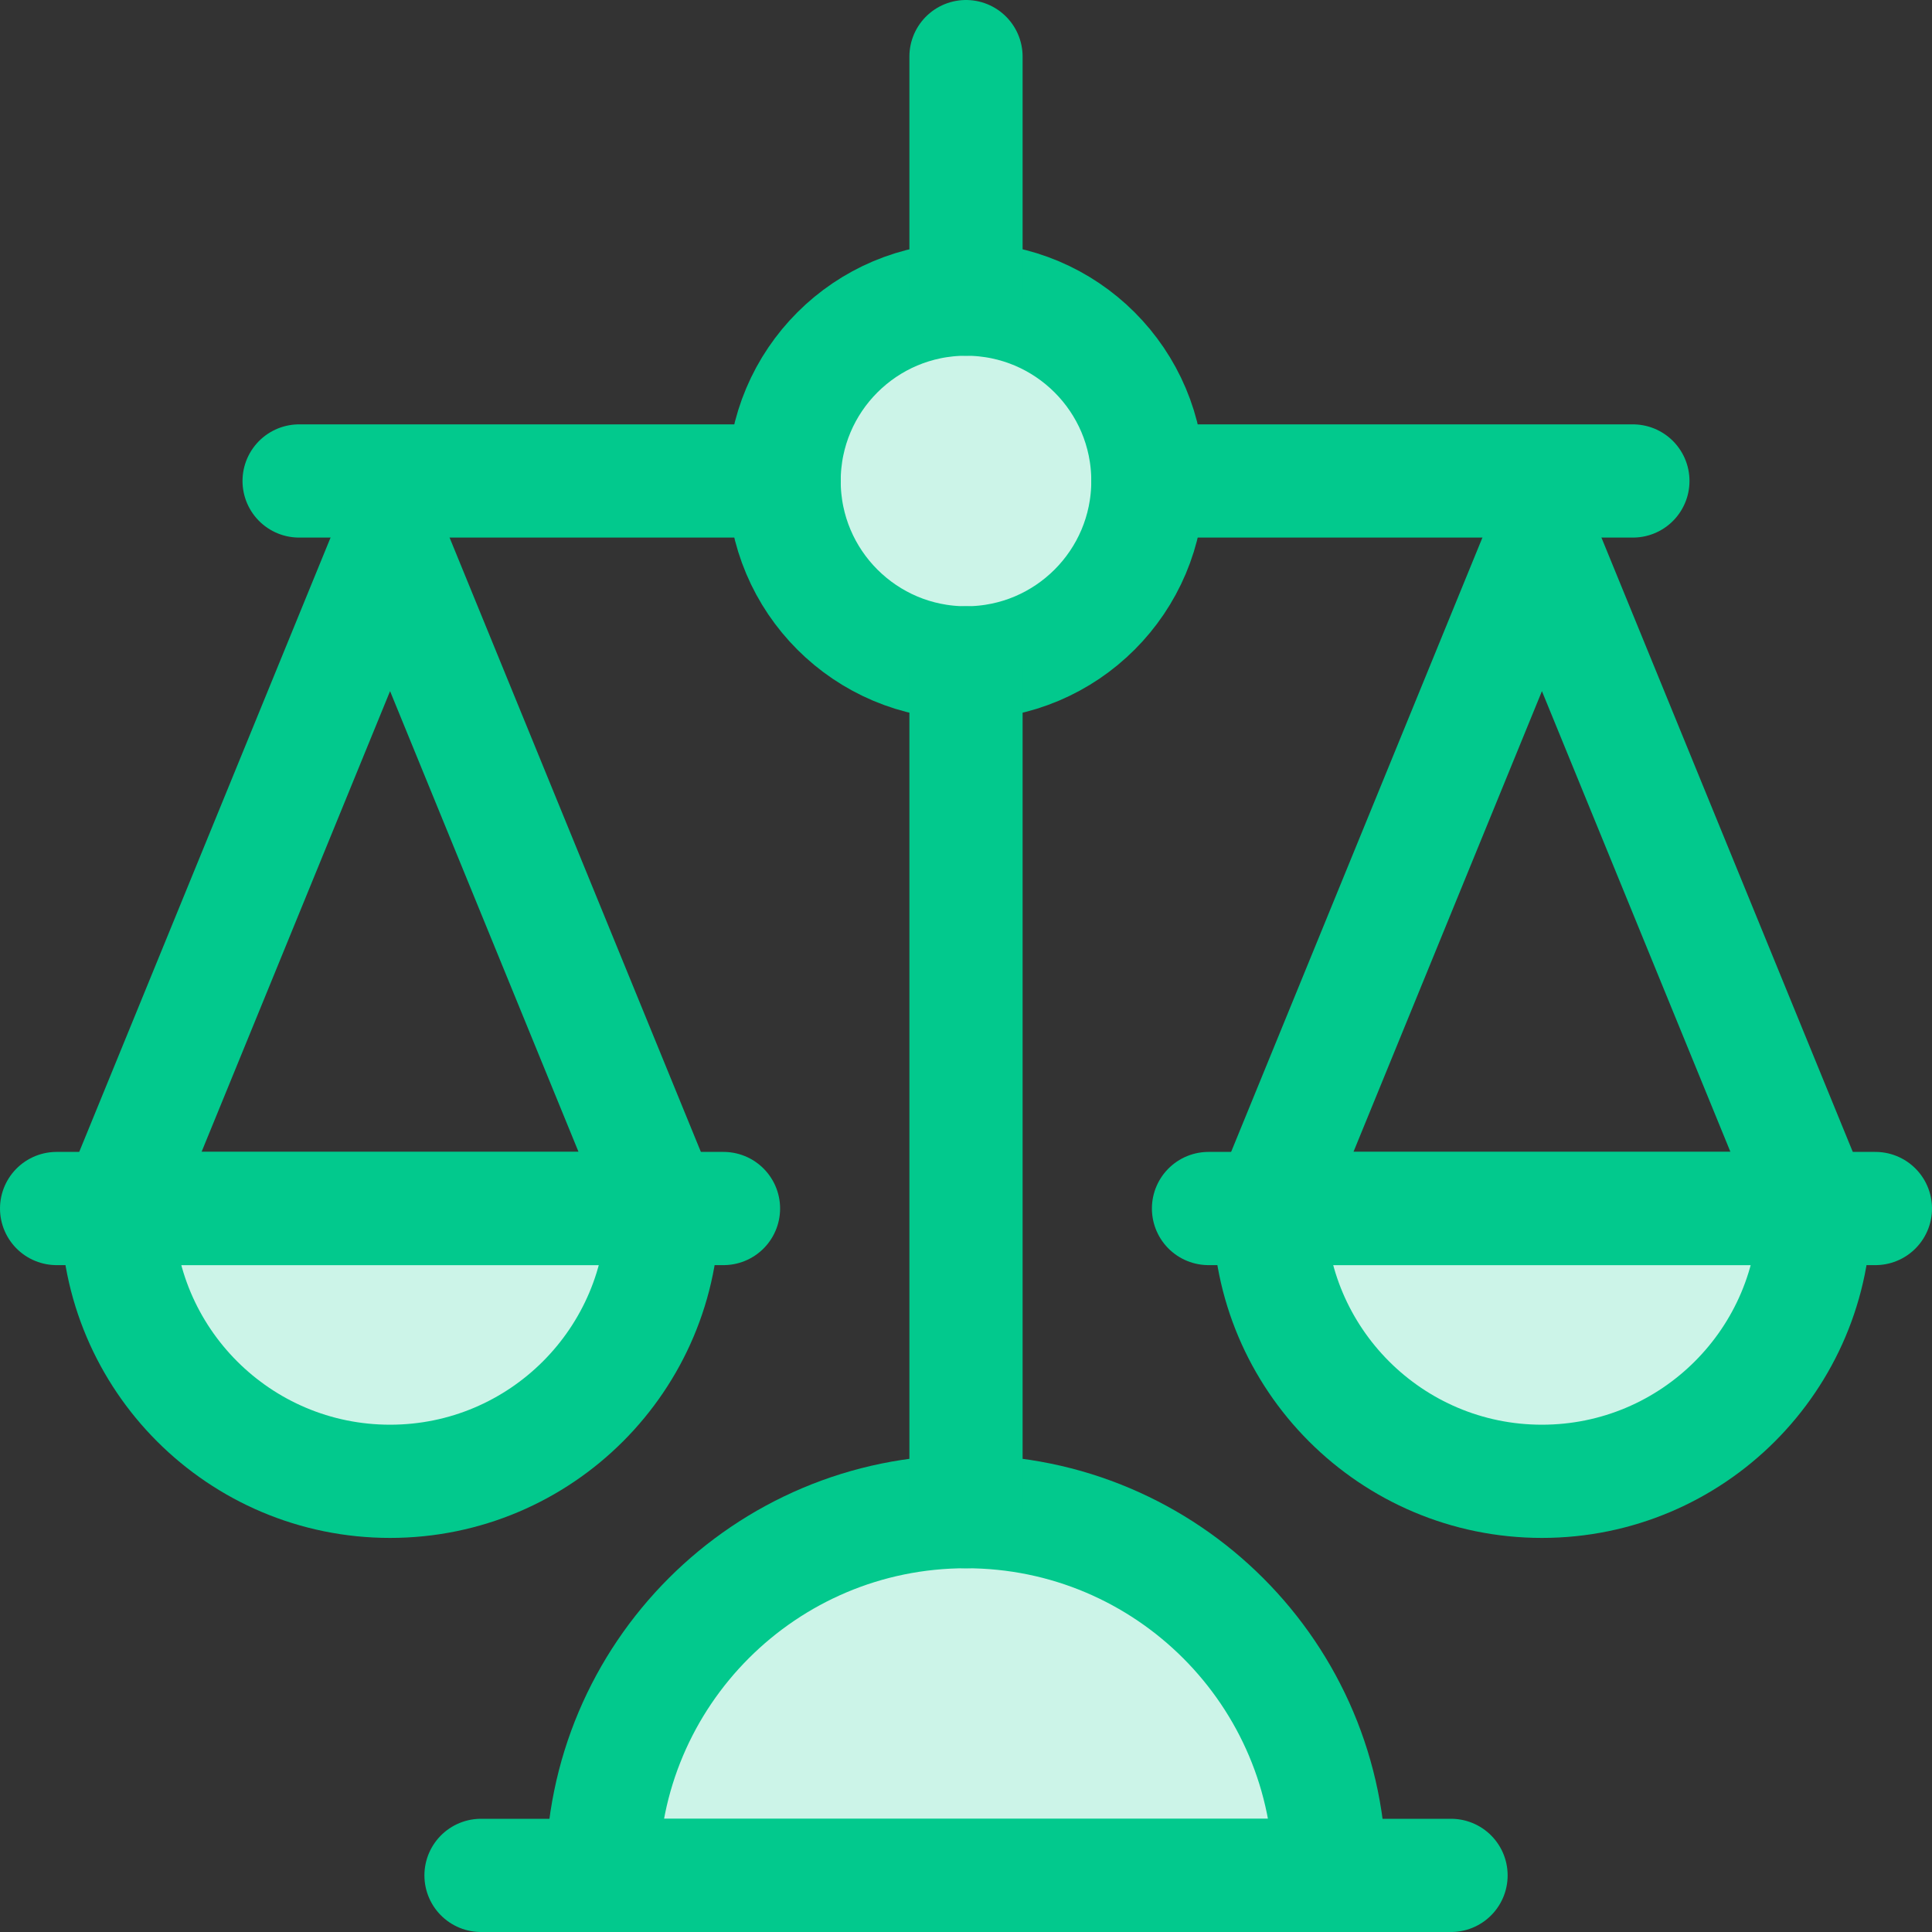
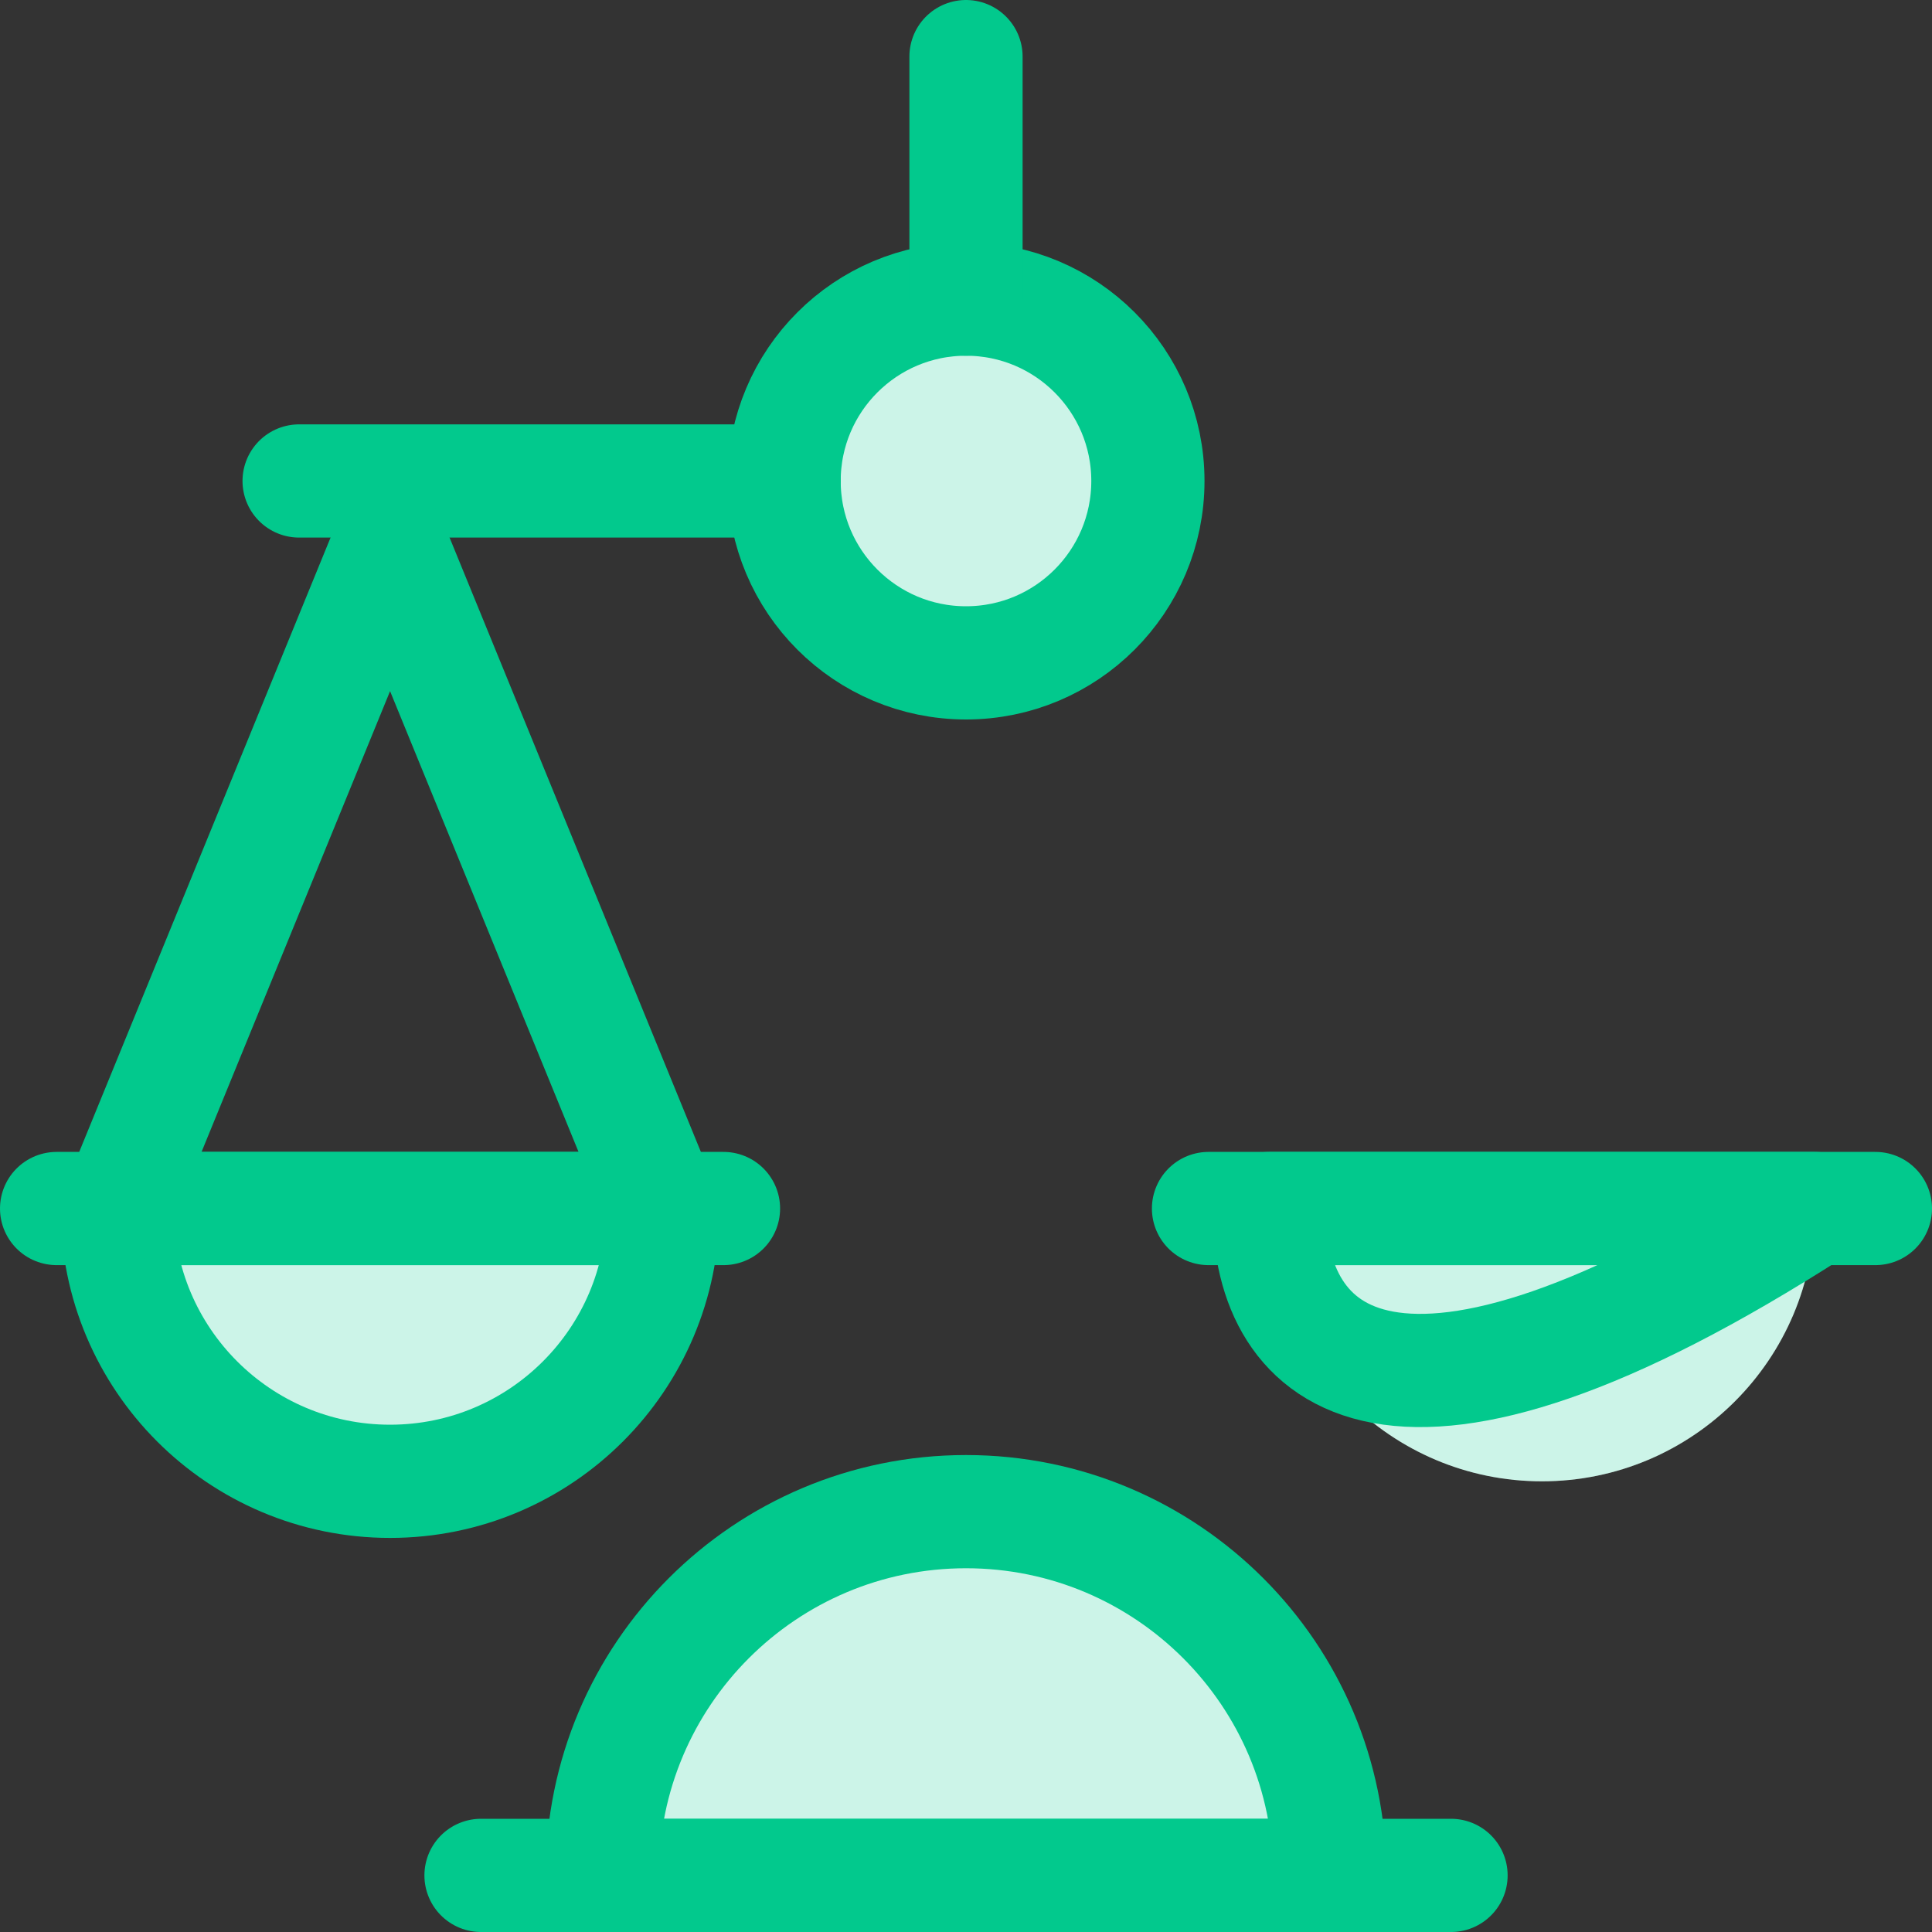
<svg xmlns="http://www.w3.org/2000/svg" width="40" height="40" viewBox="0 0 40 40" fill="none">
  <rect x="0" y="0" width="40" height="40" fill="#333333" stroke="none" />
  <g clip-path="url(#clip0_3816_5947)">
    <path d="M20 13.724C22.08 13.724 23.766 12.038 23.766 9.958C23.766 7.879 22.08 6.193 20 6.193C17.92 6.193 16.234 7.879 16.234 9.958C16.234 12.038 17.92 13.724 20 13.724Z" fill="white" />
    <path d="M20 13.724C22.08 13.724 23.766 12.038 23.766 9.958C23.766 7.879 22.08 6.193 20 6.193C17.92 6.193 16.234 7.879 16.234 9.958C16.234 12.038 17.92 13.724 20 13.724Z" fill="#02C98D" fill-opacity="0.2" />
    <path d="M20 13.724C22.08 13.724 23.766 12.038 23.766 9.958C23.766 7.879 22.08 6.193 20 6.193C17.92 6.193 16.234 7.879 16.234 9.958C16.234 12.038 17.92 13.724 20 13.724Z" stroke="#02C98D" stroke-width="2.344" stroke-miterlimit="10" stroke-linecap="round" stroke-linejoin="round" />
    <path d="M2.427 25.021C2.427 28.14 4.956 30.669 8.076 30.669C11.195 30.669 13.724 28.14 13.724 25.021H2.427Z" fill="white" />
    <path d="M2.427 25.021C2.427 28.14 4.956 30.669 8.076 30.669C11.195 30.669 13.724 28.14 13.724 25.021H2.427Z" fill="#02C98D" fill-opacity="0.2" />
    <path d="M2.427 25.021C2.427 28.14 4.956 30.669 8.076 30.669C11.195 30.669 13.724 28.14 13.724 25.021H2.427Z" stroke="#02C98D" stroke-width="2.344" stroke-miterlimit="10" stroke-linecap="round" stroke-linejoin="round" />
    <path d="M37.573 25.021C37.573 28.14 35.044 30.669 31.924 30.669C28.805 30.669 26.276 28.14 26.276 25.021H37.573Z" fill="white" />
    <path d="M37.573 25.021C37.573 28.14 35.044 30.669 31.924 30.669C28.805 30.669 26.276 28.14 26.276 25.021H37.573Z" fill="#02C98D" fill-opacity="0.2" />
-     <path d="M37.573 25.021C37.573 28.14 35.044 30.669 31.924 30.669C28.805 30.669 26.276 28.14 26.276 25.021H37.573Z" stroke="#02C98D" stroke-width="2.344" stroke-miterlimit="10" stroke-linecap="round" stroke-linejoin="round" />
+     <path d="M37.573 25.021C28.805 30.669 26.276 28.14 26.276 25.021H37.573Z" stroke="#02C98D" stroke-width="2.344" stroke-miterlimit="10" stroke-linecap="round" stroke-linejoin="round" />
    <path d="M27.531 38.828C27.531 34.669 24.159 31.297 20 31.297C15.841 31.297 12.469 34.669 12.469 38.828H27.531Z" fill="white" />
    <path d="M27.531 38.828C27.531 34.669 24.159 31.297 20 31.297C15.841 31.297 12.469 34.669 12.469 38.828H27.531Z" fill="#02C98D" fill-opacity="0.2" />
    <path d="M27.531 38.828C27.531 34.669 24.159 31.297 20 31.297C15.841 31.297 12.469 34.669 12.469 38.828H27.531Z" stroke="#02C98D" stroke-width="2.344" stroke-miterlimit="10" stroke-linecap="round" stroke-linejoin="round" />
    <path d="M6.193 9.958H16.235" stroke="#02C98D" stroke-width="2.344" stroke-miterlimit="10" stroke-linecap="round" stroke-linejoin="round" />
-     <path d="M33.807 9.958H23.766" stroke="#02C98D" stroke-width="2.344" stroke-miterlimit="10" stroke-linecap="round" stroke-linejoin="round" />
    <path d="M1.172 25.021H14.979" stroke="#02C98D" stroke-width="2.344" stroke-miterlimit="10" stroke-linecap="round" stroke-linejoin="round" />
    <path d="M38.828 25.021H25.021" stroke="#02C98D" stroke-width="2.344" stroke-miterlimit="10" stroke-linecap="round" stroke-linejoin="round" />
    <path d="M30.042 38.828H9.959" stroke="#02C98D" stroke-width="2.344" stroke-miterlimit="10" stroke-linecap="round" stroke-linejoin="round" />
    <path d="M2.427 25.021L8.076 11.214L13.724 25.021" stroke="#02C98D" stroke-width="2.344" stroke-miterlimit="10" stroke-linecap="round" stroke-linejoin="round" />
-     <path d="M37.573 25.021L31.924 11.214L26.276 25.021" stroke="#02C98D" stroke-width="2.344" stroke-miterlimit="10" stroke-linecap="round" stroke-linejoin="round" />
-     <path d="M20 13.724V31.297" stroke="#02C98D" stroke-width="2.344" stroke-miterlimit="10" stroke-linecap="round" stroke-linejoin="round" />
    <path d="M20 1.172V6.193" stroke="#02C98D" stroke-width="2.344" stroke-miterlimit="10" stroke-linecap="round" stroke-linejoin="round" />
  </g>
  <defs>
    <clipPath id="clip0_3816_5947">
      <rect width="40" height="40" fill="white" />
    </clipPath>
  </defs>
</svg>